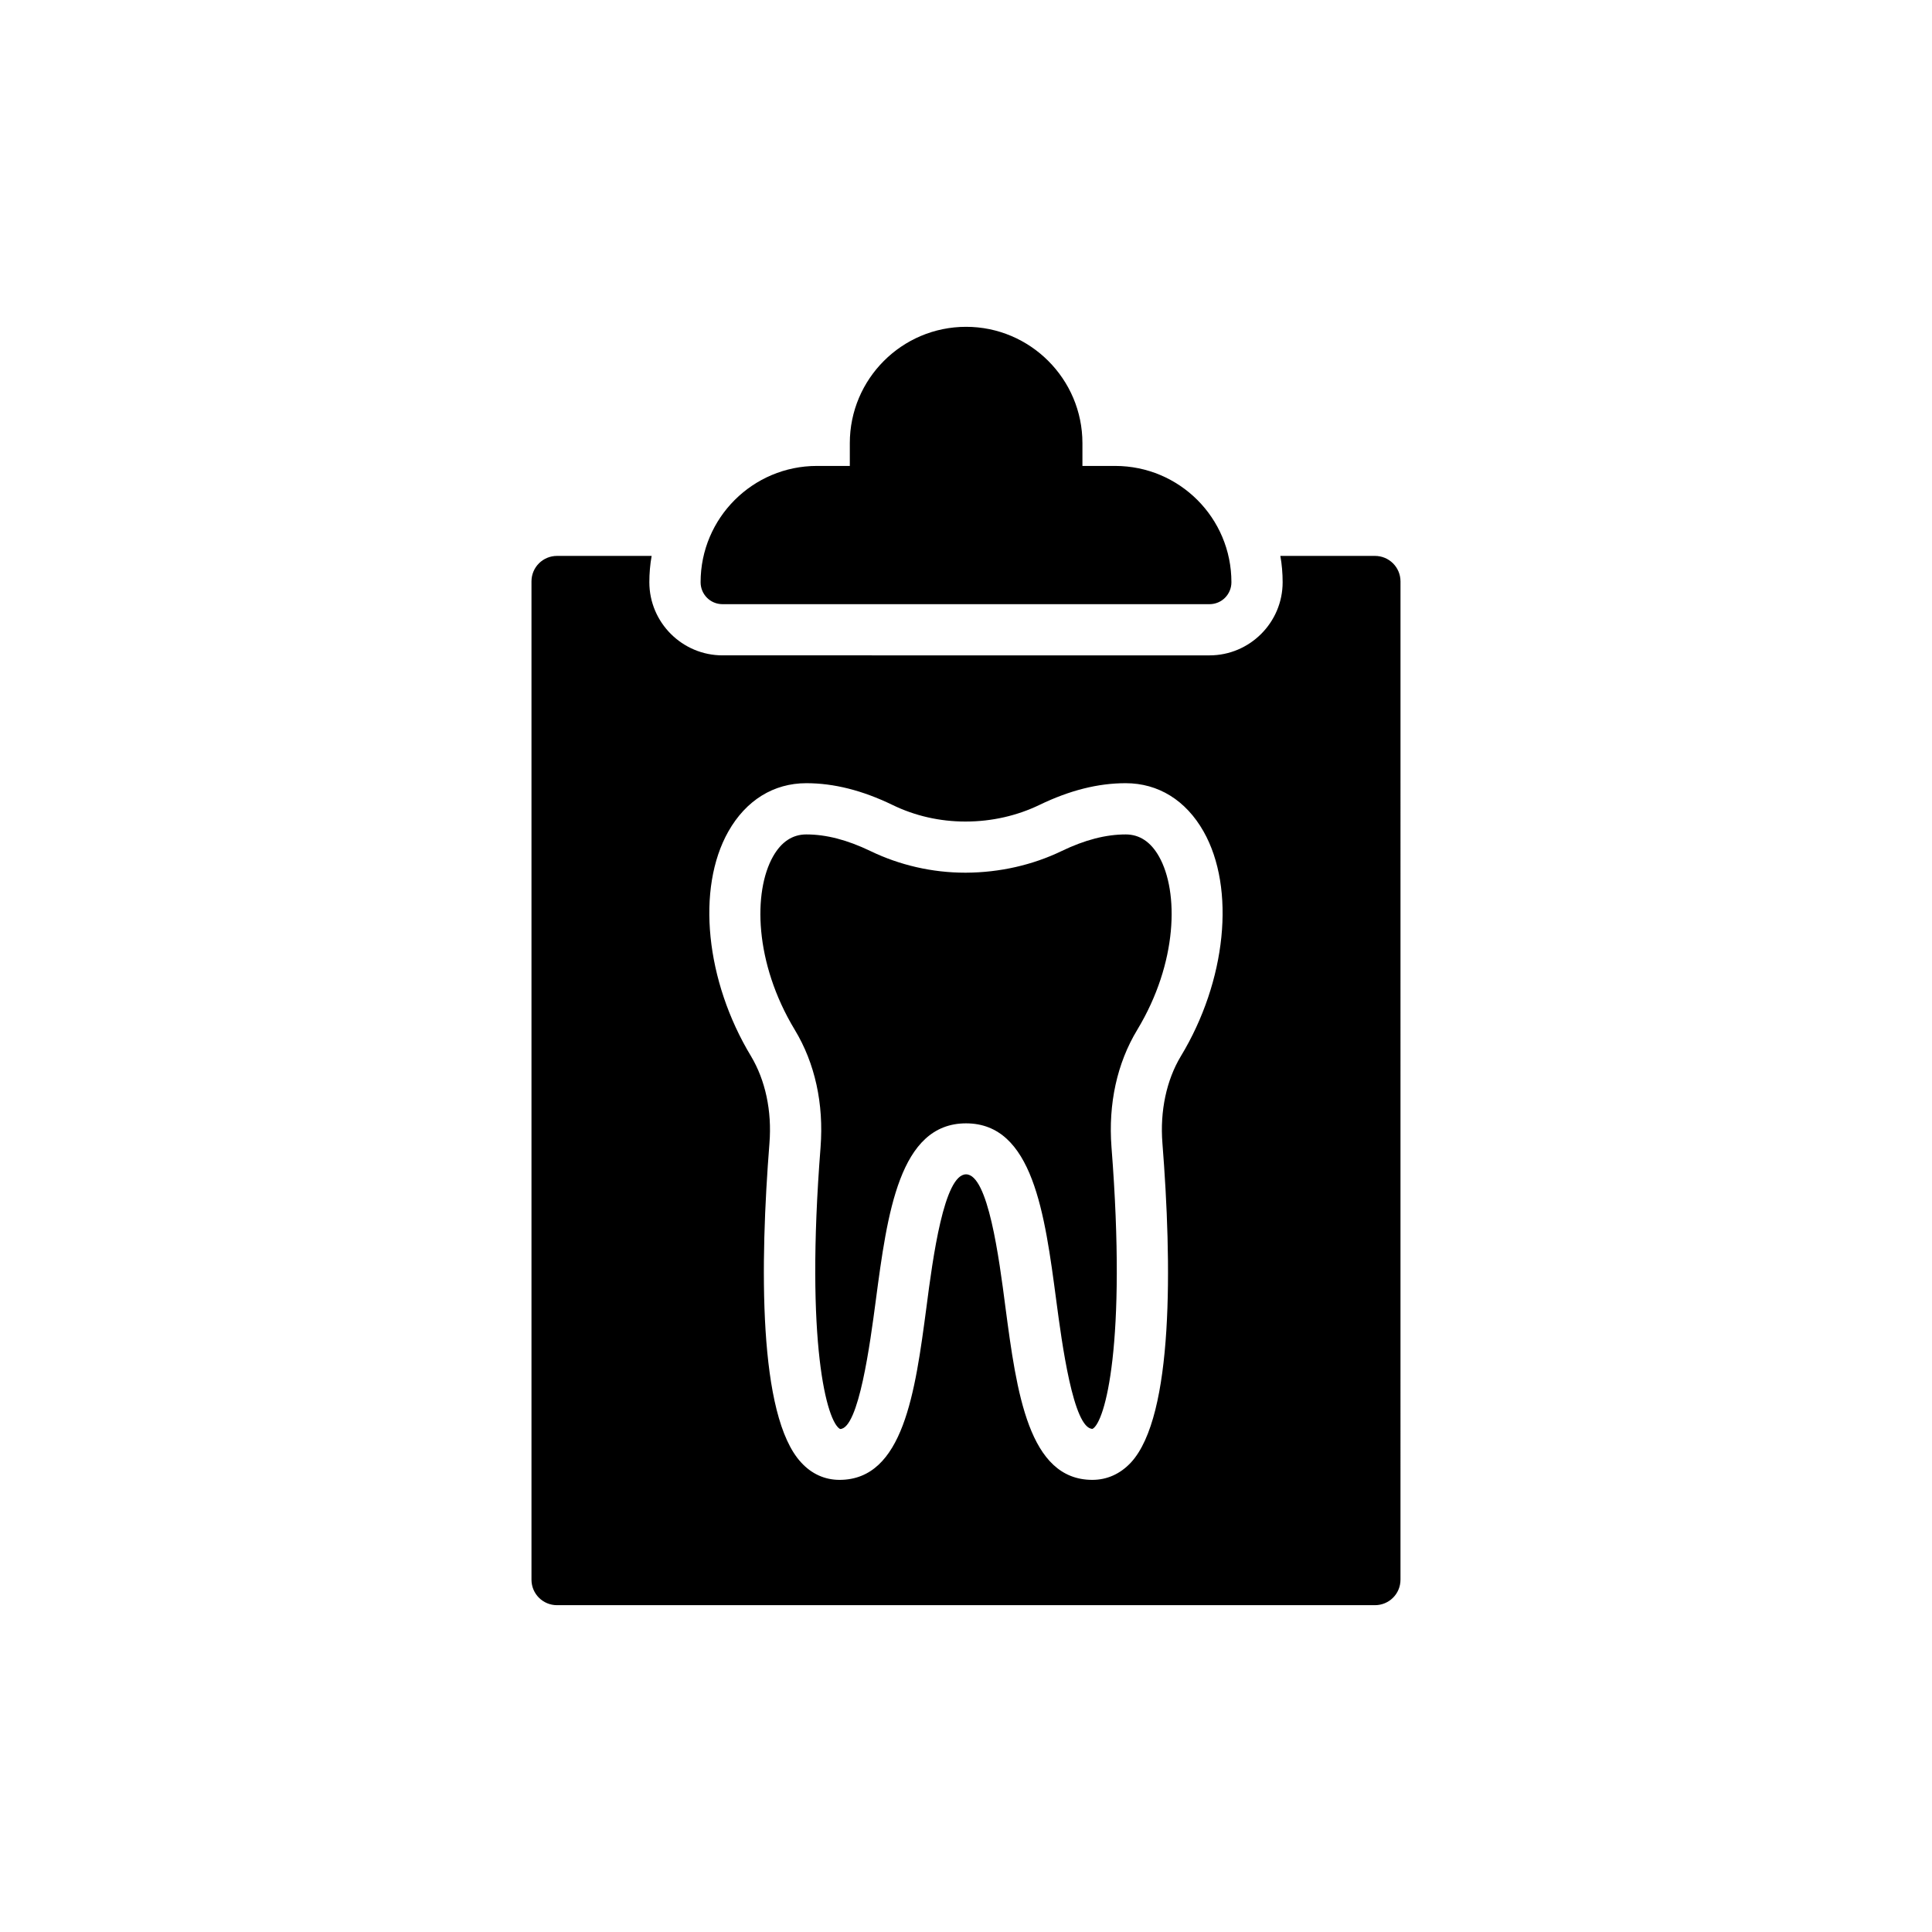
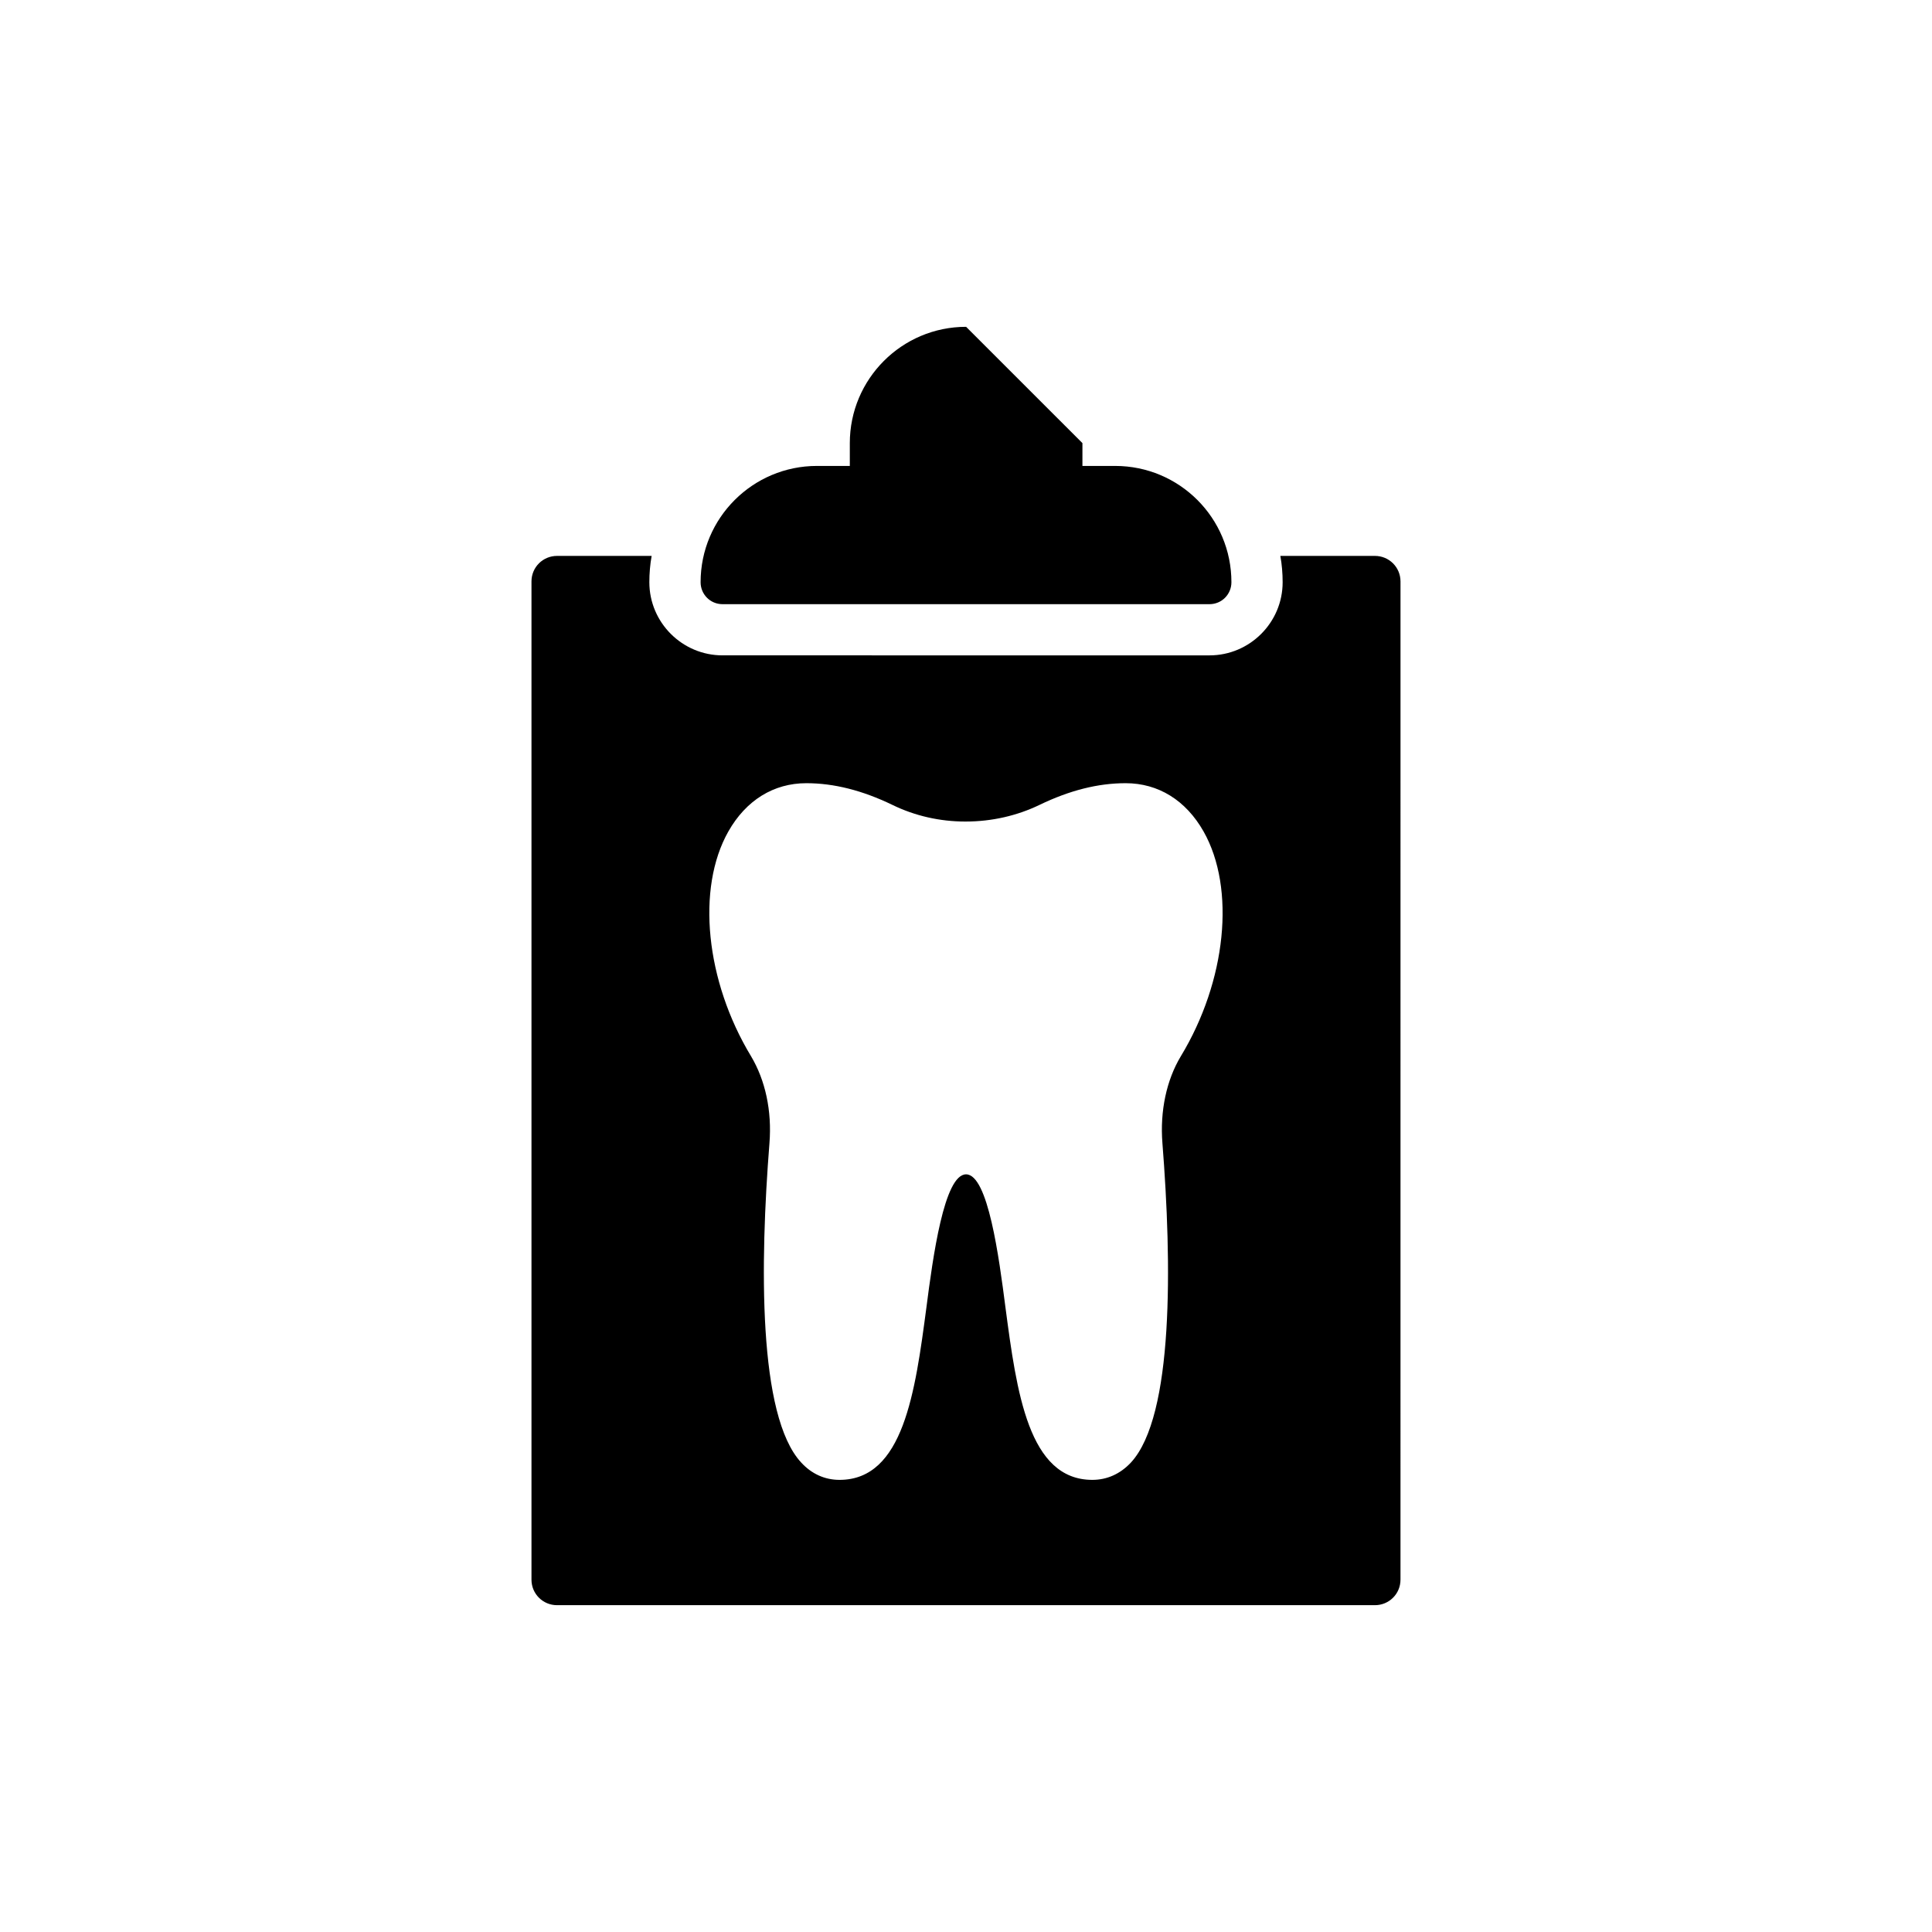
<svg xmlns="http://www.w3.org/2000/svg" fill="#000000" width="800px" height="800px" version="1.1" viewBox="144 144 512 512">
  <g>
-     <path d="m400.03 230.61c-17.039 0-30.82 13.84-30.82 30.82v6.047h-8.723c-16.98 0-30.82 13.781-30.82 30.82 0 3.199 2.559 5.816 5.816 5.816h129.04c3.258 0 5.816-2.617 5.816-5.816 0-17.039-13.781-30.82-30.82-30.82h-8.664v-6.047c-0.004-16.98-13.844-30.82-30.824-30.82z" />
-     <path d="m361.46 448c-4.102 52.281 1.715 72.906 5.176 74.703 4.957-0.039 7.992-22.98 9.449-34.004 3.062-23.105 6.227-47 23.926-47 17.699 0 20.863 23.895 23.918 47 1.461 11.023 4.5 33.965 9.605 33.965 3.301-1.754 9.109-22.367 5.023-74.652-0.879-11.508 1.477-22.258 6.82-31.09 10.758-17.797 11.051-36.578 5.777-45.93-2.191-3.887-5.16-5.859-8.82-5.859-5.273 0-10.832 1.438-16.984 4.398-7.676 3.707-16.43 5.695-25.309 5.738h-0.293c-8.656 0-17.324-1.984-25.098-5.746-6.141-2.949-11.699-4.391-16.977-4.391-3.66 0-6.629 1.973-8.82 5.859-5.273 9.352-4.984 28.129 5.777 45.93 5.344 8.836 7.707 19.586 6.828 31.078z" />
+     <path d="m400.03 230.61c-17.039 0-30.82 13.84-30.82 30.82v6.047h-8.723c-16.98 0-30.82 13.781-30.82 30.82 0 3.199 2.559 5.816 5.816 5.816h129.04c3.258 0 5.816-2.617 5.816-5.816 0-17.039-13.781-30.82-30.82-30.82h-8.664v-6.047z" />
    <path d="m291.62 291.32c-3.727 0-6.773 2.981-6.773 6.777v264.52c0 3.793 3.047 6.773 6.773 6.773h216.75c3.727 0 6.773-2.981 6.773-6.773l0.004-264.52c0-3.793-3.051-6.777-6.773-6.777h-25.07c0.406 2.234 0.609 4.606 0.609 6.981 0 10.703-8.738 19.379-19.379 19.379l-129.07-0.004c-10.637 0-19.379-8.672-19.379-19.379 0-2.371 0.203-4.742 0.609-6.981zm45.395 73.039c4.676-8.266 11.992-12.805 20.664-12.805 7.316 0 14.84 1.898 22.832 5.758 5.961 2.914 12.602 4.402 19.242 4.402h0.203c6.91 0 13.617-1.559 19.512-4.402 7.996-3.863 15.516-5.758 22.832-5.758 8.672 0 15.988 4.539 20.664 12.805 8.539 15.109 6.031 39.637-6.031 59.555-3.793 6.301-5.555 14.5-4.879 23.035 2.508 31.777 3.047 72.293-8.336 84.625-2.844 3.051-6.367 4.606-10.23 4.606-16.938 0-20.055-23.238-23.035-45.734-1.695-13.145-4.606-35.234-10.434-35.234-5.828 0-8.809 22.09-10.504 35.234-2.981 22.496-6.098 45.734-23.035 45.734-3.863 0-7.387-1.559-10.164-4.606-11.449-12.332-10.91-52.848-8.402-84.625 0.676-8.539-1.082-16.668-4.879-23.035-12.047-19.918-14.555-44.445-6.019-59.555z" />
  </g>
</svg>